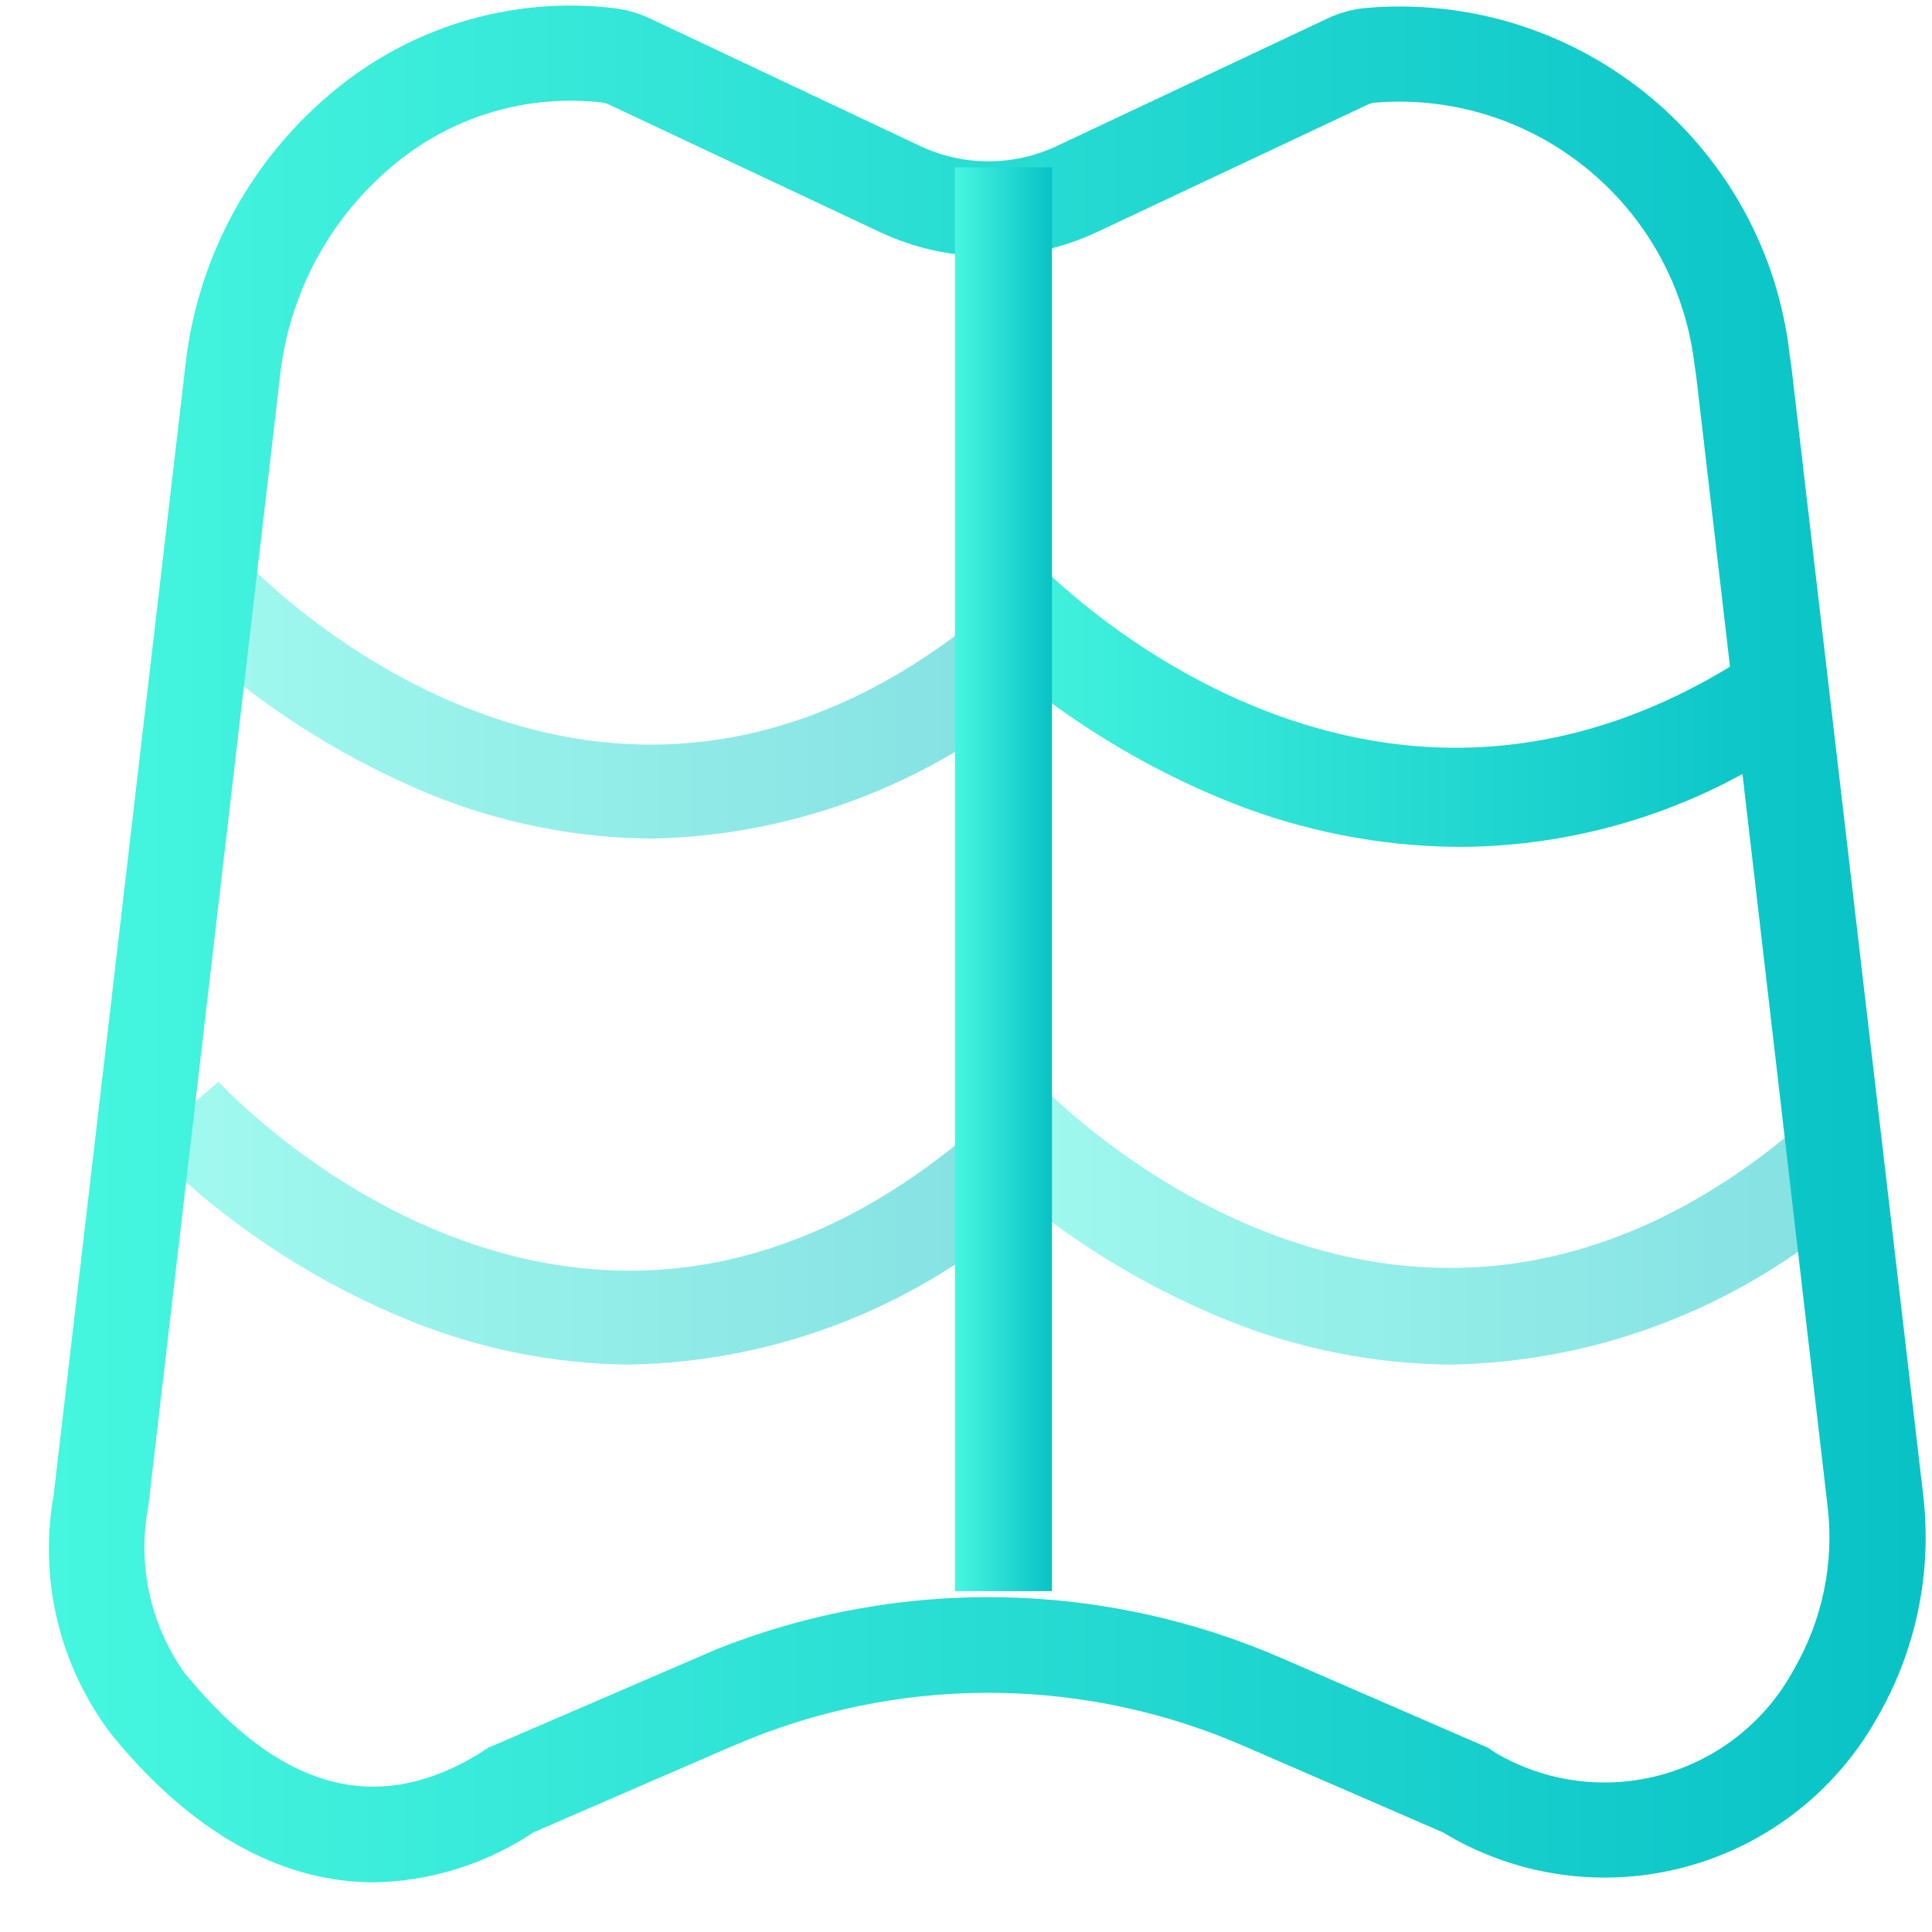
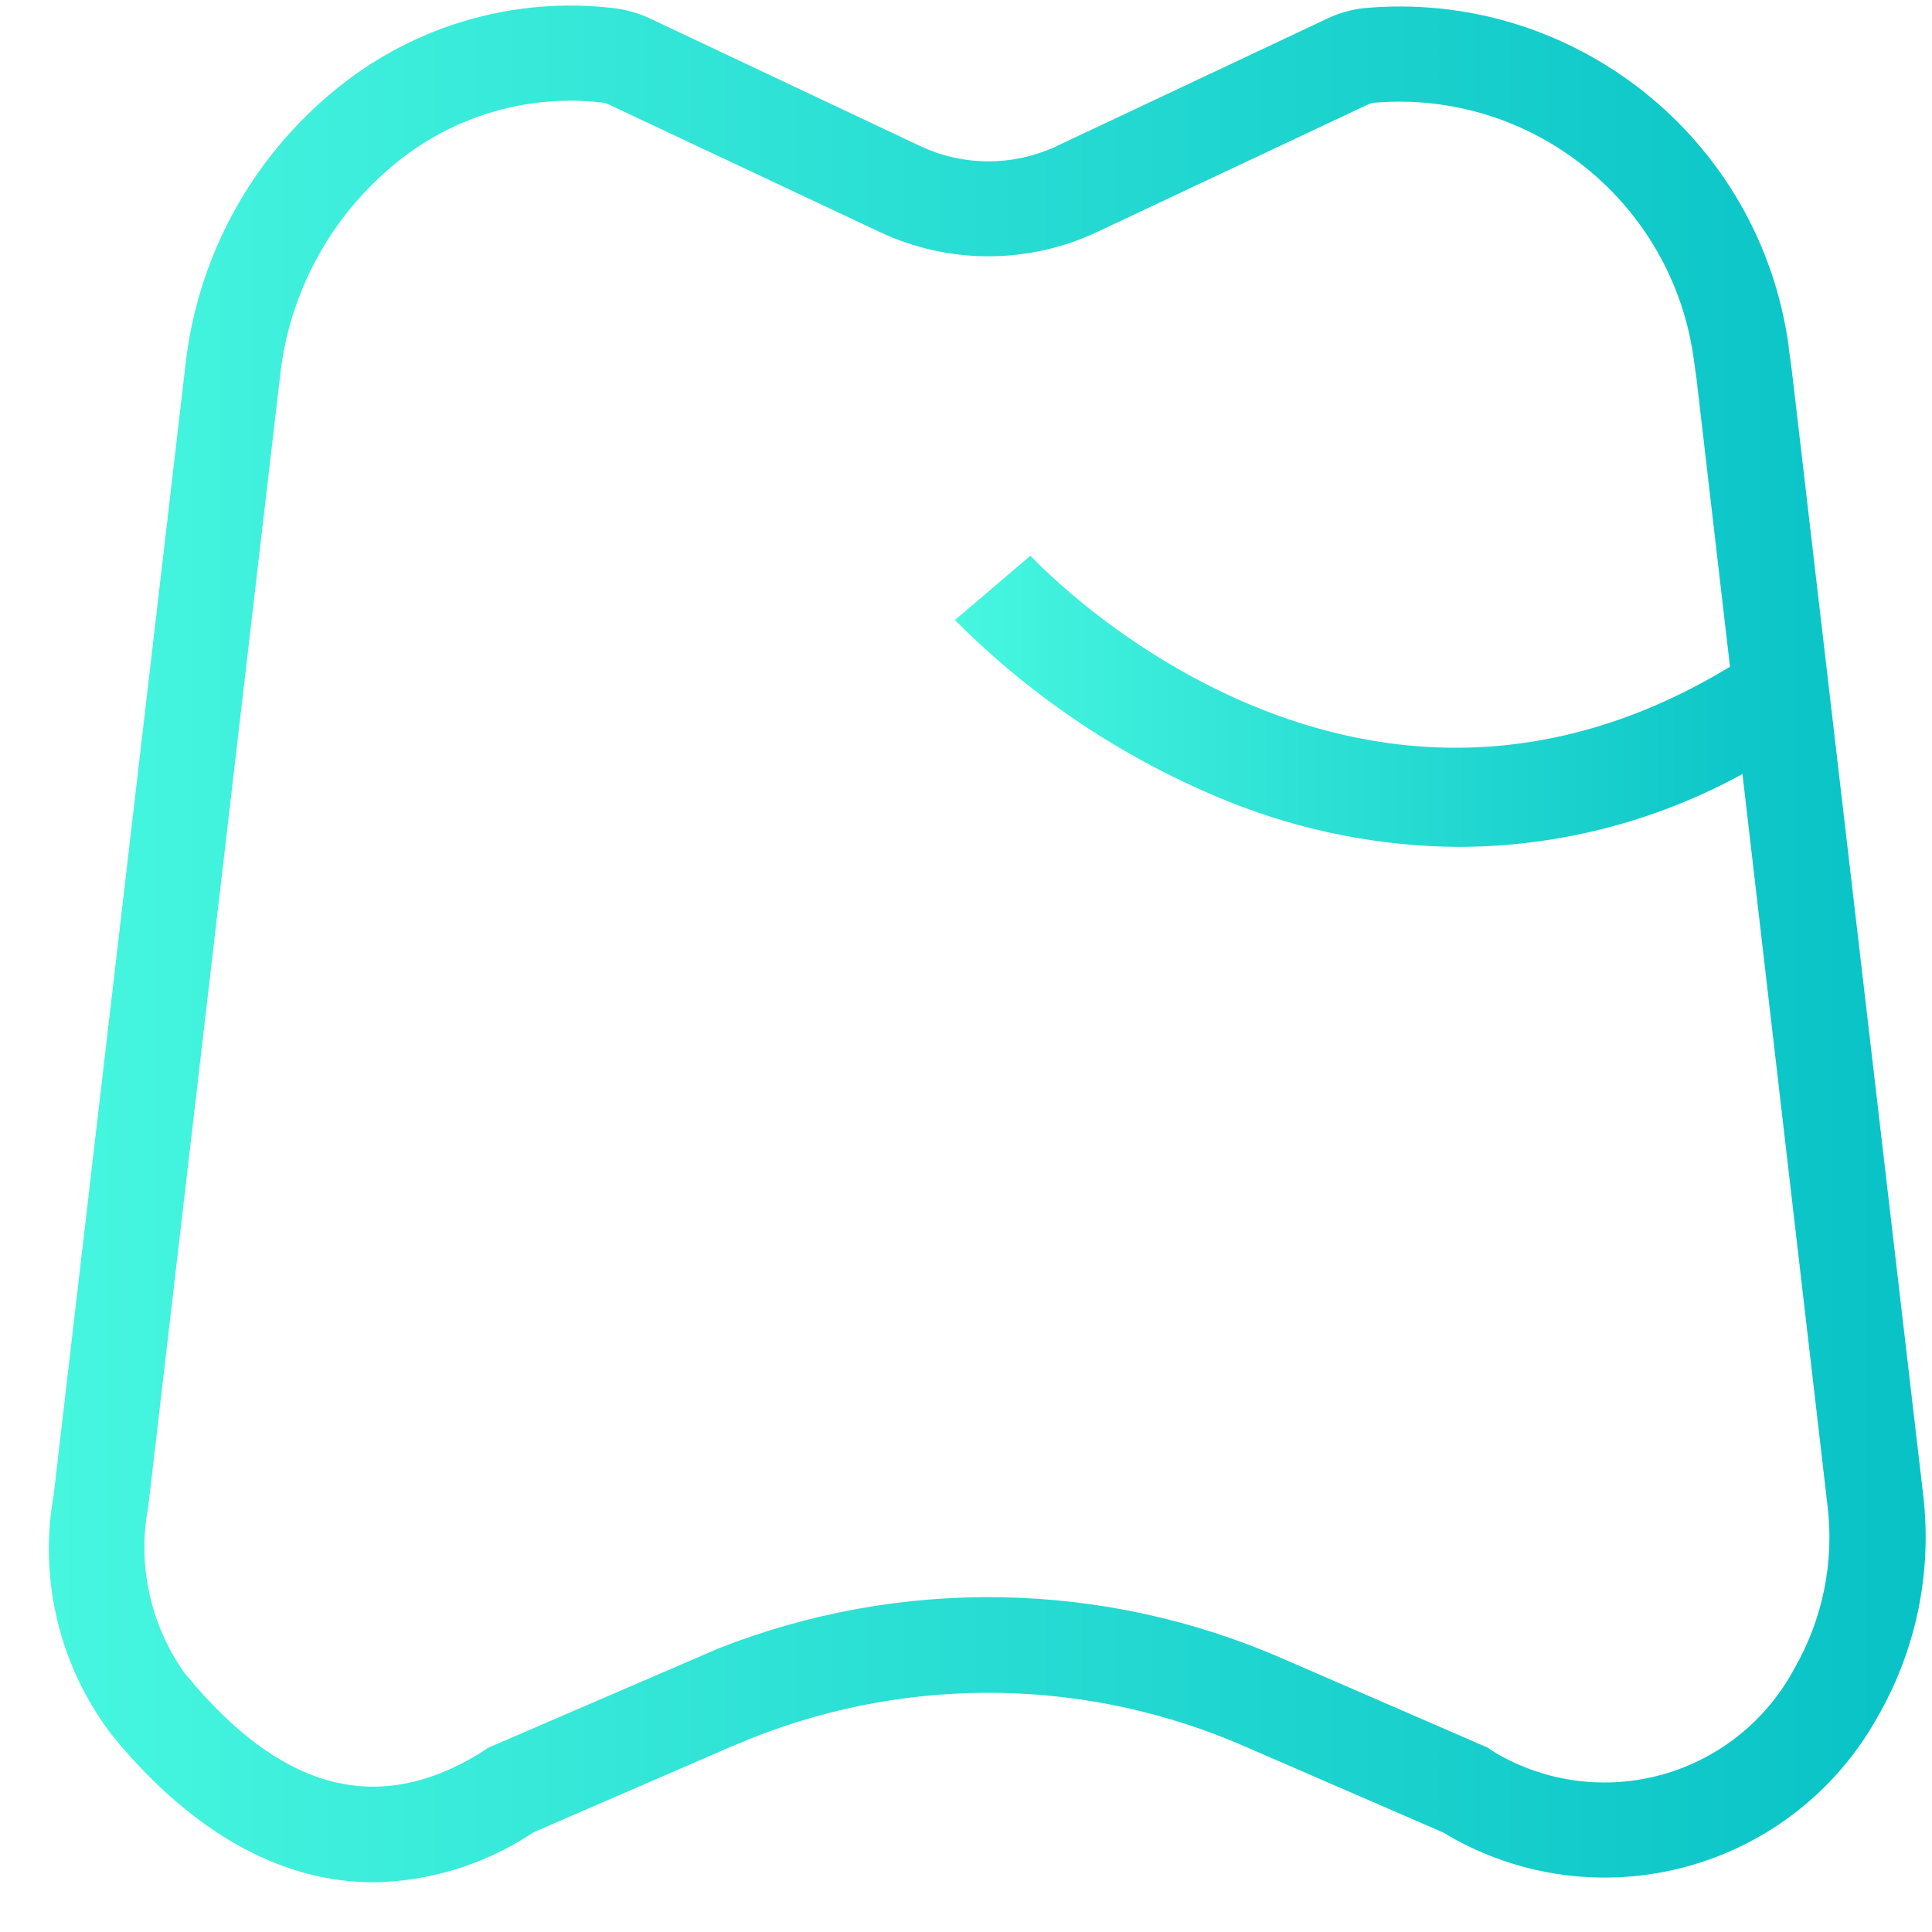
<svg xmlns="http://www.w3.org/2000/svg" width="34px" height="34px" viewBox="0 0 34 34" version="1.1">
  <title>胸外科</title>
  <desc>Created with Sketch.</desc>
  <defs>
    <linearGradient x1="-2.823%" y1="62.198%" x2="103.614%" y2="62.198%" id="linearGradient-1">
      <stop stop-color="#48F8E0" offset="0%" />
      <stop stop-color="#06C0C5" offset="100%" />
    </linearGradient>
    <linearGradient x1="-2.823%" y1="62.198%" x2="103.614%" y2="62.198%" id="linearGradient-2">
      <stop stop-color="#48F8E0" offset="0%" />
      <stop stop-color="#06C0C5" offset="100%" />
    </linearGradient>
    <linearGradient x1="-2.823%" y1="62.198%" x2="103.614%" y2="62.198%" id="linearGradient-3">
      <stop stop-color="#48F8E0" offset="0%" />
      <stop stop-color="#06C0C5" offset="100%" />
    </linearGradient>
    <linearGradient x1="-2.823%" y1="62.198%" x2="103.614%" y2="62.198%" id="linearGradient-4">
      <stop stop-color="#48F8E0" offset="0%" />
      <stop stop-color="#06C0C5" offset="100%" />
    </linearGradient>
    <linearGradient x1="-2.823%" y1="62.198%" x2="103.614%" y2="62.198%" id="linearGradient-5">
      <stop stop-color="#48F8E0" offset="0%" />
      <stop stop-color="#06C0C5" offset="100%" />
    </linearGradient>
  </defs>
  <g id="胸外科" stroke="none" stroke-width="1" fill="none" fill-rule="evenodd">
    <g fill-rule="nonzero">
-       <path d="M11.473,14.757 C10.143,14.748 8.826,14.488 7.594,13.989 C6.423,13.507 5.321,12.872 4.318,12.101 C3.941,11.82 3.424,11.368 4.22,9.779 C4.475,10.051 10.551,16.466 17.4,10.722 L18.513,11.972 C16.58,13.717 14.08,14.707 11.473,14.757 L11.473,14.757 Z M11.101,24.015 C9.771,24.006 8.455,23.745 7.222,23.246 C5.474,22.538 3.891,21.48 2.569,20.137 L3.845,19.037 C4.1,19.309 10.177,25.724 17.024,19.981 L18.138,21.23 C16.204,22.973 13.706,23.962 11.101,24.014 L11.101,24.015 Z" id="形状" fill="url(#linearGradient-1)" opacity="0.5" />
      <path d="M25.67,14.904 C24.289,14.895 22.922,14.627 21.64,14.114 C19.828,13.386 18.183,12.296 16.805,10.911 L18.134,9.779 C18.392,10.054 24.363,16.299 31.392,11.096 C31.429,11.071 31.944,12.838 31.252,13.274 C29.583,14.336 27.648,14.901 25.67,14.904 L25.67,14.904 Z" id="路径" fill="url(#linearGradient-2)" />
-       <path d="M25.548,24.015 C24.186,24.006 22.838,23.738 21.573,23.224 C19.786,22.497 18.164,21.408 16.805,20.023 L18.106,18.89 C18.367,19.17 24.589,25.775 31.609,19.862 L32.75,21.148 C30.763,22.947 28.208,23.964 25.548,24.015 L25.548,24.015 Z" id="路径" fill="url(#linearGradient-3)" opacity="0.5" />
      <path d="M6.575,33.126 C5.034,33.126 3.529,32.337 2.178,30.782 L2.167,30.771 L1.952,30.511 C1.047,29.316 0.681,27.797 0.943,26.32 L3.26,6.456 C3.467,4.518 4.44,2.745 5.962,1.53 C7.324,0.438 9.067,-0.062 10.8,0.143 C11.022,0.169 11.238,0.231 11.44,0.326 L16.193,2.57 C16.954,2.929 17.836,2.929 18.598,2.57 L23.36,0.326 C23.56,0.231 23.775,0.17 23.995,0.144 C27.679,-0.197 30.978,2.428 31.478,6.098 L31.478,6.119 L31.526,6.46 L33.846,26.318 C34.004,27.671 33.721,29.039 33.04,30.219 C32.322,31.509 31.116,32.456 29.693,32.846 C28.271,33.237 26.751,33.039 25.476,32.296 L25.401,32.25 L21.908,30.735 C19.16,29.533 16.048,29.476 13.258,30.577 L12.863,30.74 L9.39,32.245 L9.295,32.307 C8.481,32.826 7.539,33.11 6.575,33.126 Z M3.45,29.682 C5.058,31.527 6.683,31.917 8.413,30.874 L8.593,30.757 L12.641,29.011 C15.846,27.746 19.422,27.811 22.579,29.191 L26.182,30.756 L26.321,30.848 C27.209,31.37 28.271,31.506 29.262,31.227 C30.253,30.948 31.088,30.277 31.575,29.369 C32.073,28.505 32.28,27.504 32.163,26.513 L29.855,6.658 L29.813,6.358 C29.453,3.58 26.976,1.576 24.188,1.807 C24.149,1.811 24.11,1.822 24.074,1.839 L19.313,4.08 C18.098,4.654 16.691,4.654 15.476,4.08 L10.714,1.839 C10.676,1.821 10.634,1.809 10.592,1.804 C9.303,1.656 8.009,2.031 6.998,2.845 C5.827,3.784 5.08,5.153 4.925,6.647 L2.609,26.514 C2.414,27.534 2.643,28.59 3.244,29.437 L3.45,29.682 Z" id="形状" fill="url(#linearGradient-4)" />
-       <polygon id="路径" fill="url(#linearGradient-5)" points="16.805 2.945 18.513 2.945 18.513 28.001 16.805 28.001" />
    </g>
  </g>
</svg>